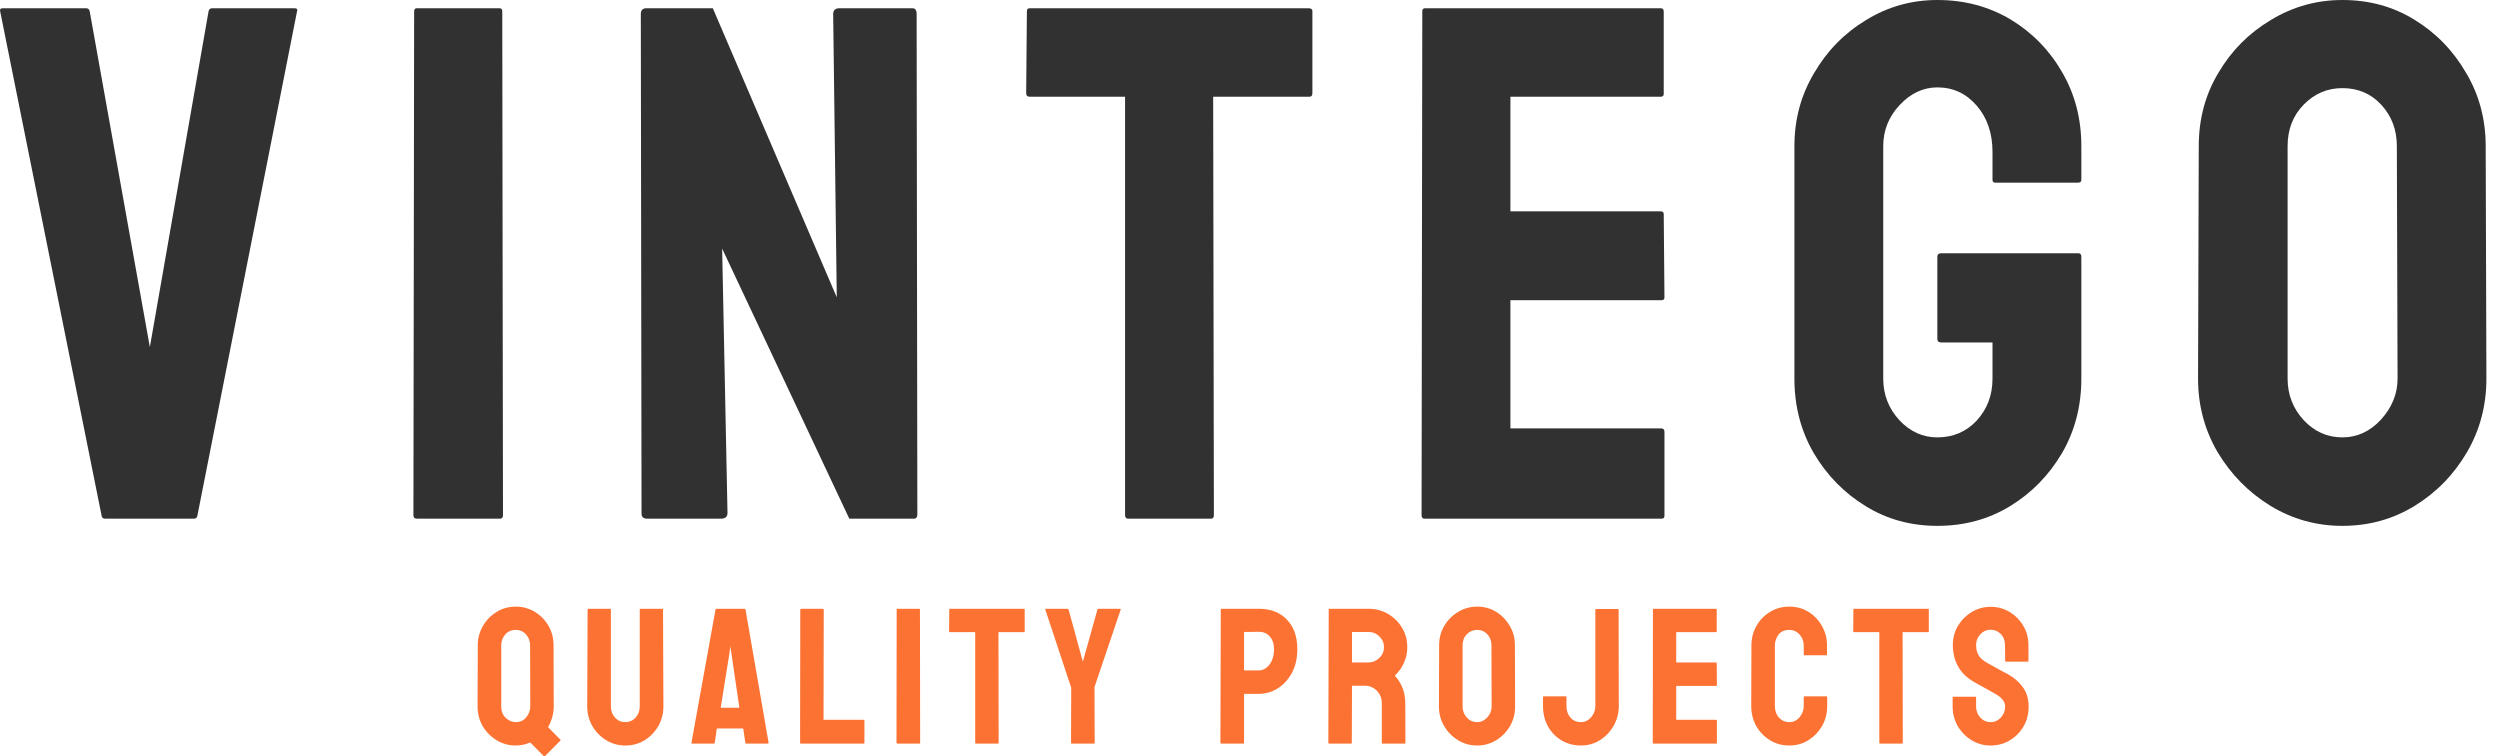
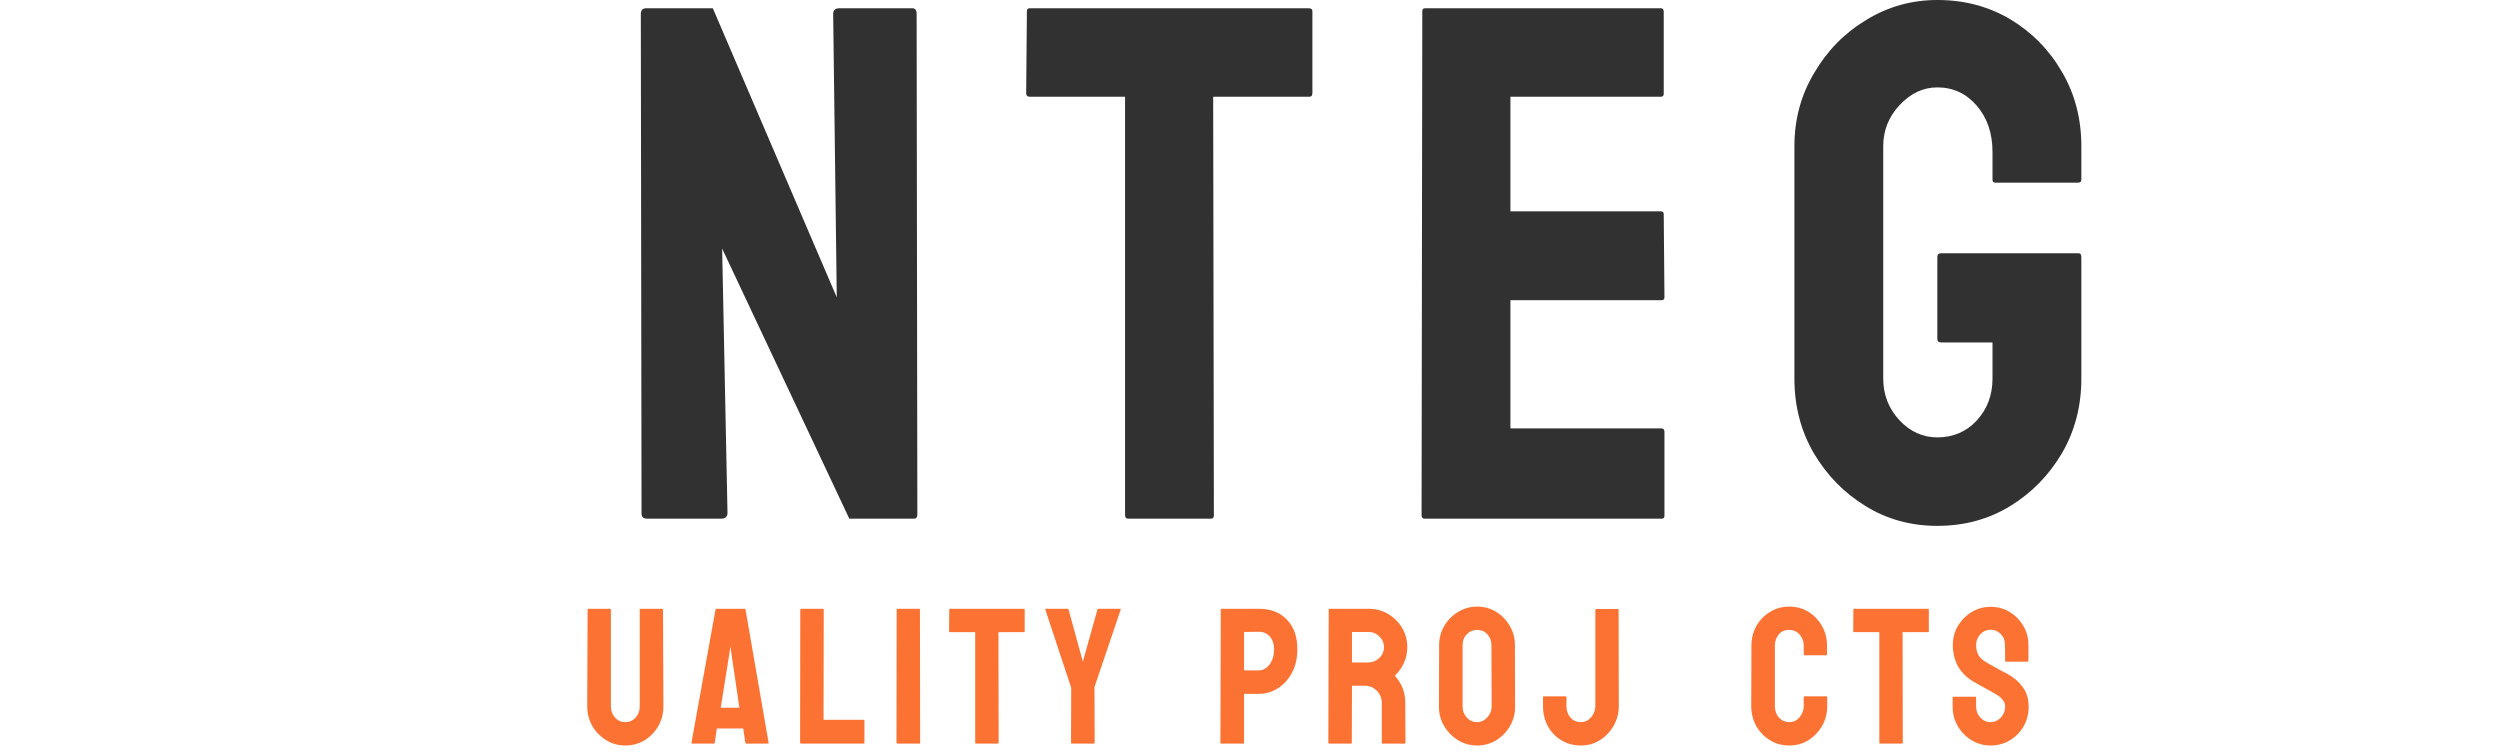
<svg xmlns="http://www.w3.org/2000/svg" width="119" height="36" viewBox="0 0 119 36" fill="none">
-   <path d="M9.23 24.69H5.002C4.899 24.69 4.842 24.633 4.831 24.519L0.006 0.529C-0.017 0.438 0.028 0.392 0.142 0.392H4.098C4.189 0.392 4.246 0.438 4.268 0.529L7.133 16.522L9.929 0.529C9.952 0.438 10.009 0.392 10.1 0.392H14.005C14.13 0.392 14.175 0.438 14.141 0.529L9.401 24.519C9.389 24.633 9.333 24.69 9.23 24.69Z" fill="#313131" />
-   <path d="M23.805 24.69H19.85C19.736 24.69 19.679 24.633 19.679 24.519L19.713 0.529C19.713 0.438 19.759 0.392 19.85 0.392H23.771C23.862 0.392 23.908 0.438 23.908 0.529L23.942 24.519C23.942 24.633 23.896 24.69 23.805 24.69Z" fill="#313131" />
  <path d="M34.305 24.69H30.81C30.628 24.69 30.537 24.61 30.537 24.451L30.503 0.665C30.503 0.483 30.594 0.392 30.776 0.392H33.93L39.83 14.152L39.659 0.665C39.659 0.483 39.762 0.392 39.966 0.392H43.428C43.564 0.392 43.632 0.483 43.632 0.665L43.666 24.485C43.666 24.622 43.609 24.69 43.496 24.69H40.427L34.374 11.833L34.629 24.417C34.629 24.599 34.521 24.69 34.305 24.69Z" fill="#313131" />
  <path d="M57.645 24.69H53.706C53.604 24.69 53.553 24.633 53.553 24.519V4.604H49.017C48.903 4.604 48.846 4.547 48.846 4.433L48.88 0.529C48.88 0.438 48.926 0.392 49.017 0.392H62.282C62.408 0.392 62.47 0.438 62.47 0.529V4.433C62.47 4.547 62.425 4.604 62.334 4.604H57.747L57.781 24.519C57.781 24.633 57.736 24.69 57.645 24.69Z" fill="#313131" />
  <path d="M79.091 24.69H67.804C67.713 24.69 67.667 24.633 67.667 24.519L67.701 0.529C67.701 0.438 67.747 0.392 67.838 0.392H79.057C79.148 0.392 79.194 0.449 79.194 0.563V4.467C79.194 4.558 79.148 4.604 79.057 4.604H71.896V10.06H79.057C79.148 10.06 79.194 10.105 79.194 10.197L79.228 14.152C79.228 14.243 79.182 14.289 79.091 14.289H71.896V20.393H79.091C79.182 20.393 79.228 20.45 79.228 20.563V24.553C79.228 24.644 79.182 24.69 79.091 24.69Z" fill="#313131" />
  <path d="M92.217 25.031C90.955 25.031 89.819 24.718 88.807 24.093C87.784 23.468 86.96 22.627 86.335 21.569C85.721 20.512 85.414 19.33 85.414 18.023V6.957C85.414 5.684 85.726 4.524 86.352 3.478C86.966 2.421 87.79 1.58 88.824 0.955C89.859 0.318 90.99 0 92.217 0C93.502 0 94.661 0.307 95.696 0.921C96.73 1.546 97.548 2.381 98.151 3.427C98.765 4.473 99.072 5.65 99.072 6.957V8.56C99.072 8.651 99.015 8.696 98.901 8.696H94.979C94.888 8.696 94.843 8.651 94.843 8.56V7.23C94.843 6.343 94.593 5.61 94.093 5.03C93.593 4.45 92.967 4.16 92.217 4.16C91.546 4.16 90.95 4.439 90.427 4.996C89.904 5.553 89.642 6.207 89.642 6.957V18.023C89.642 18.784 89.898 19.444 90.41 20.001C90.921 20.546 91.524 20.819 92.217 20.819C92.967 20.819 93.593 20.552 94.093 20.018C94.593 19.472 94.843 18.807 94.843 18.023V16.301H92.405C92.28 16.301 92.217 16.244 92.217 16.13V12.226C92.217 12.112 92.28 12.055 92.405 12.055H98.935C99.026 12.055 99.072 12.112 99.072 12.226V18.023C99.072 19.33 98.765 20.512 98.151 21.569C97.526 22.627 96.702 23.468 95.678 24.093C94.656 24.718 93.502 25.031 92.217 25.031Z" fill="#313131" />
-   <path d="M111.498 25.031C110.259 25.031 109.117 24.712 108.071 24.076C107.037 23.439 106.201 22.593 105.565 21.535C104.939 20.467 104.627 19.296 104.627 18.023L104.661 6.957C104.661 5.661 104.974 4.496 105.599 3.461C106.213 2.416 107.042 1.58 108.088 0.955C109.134 0.318 110.271 0 111.498 0C112.772 0 113.914 0.313 114.926 0.938C115.949 1.563 116.767 2.404 117.381 3.461C118.006 4.507 118.319 5.672 118.319 6.957L118.353 18.023C118.353 19.296 118.046 20.461 117.432 21.518C116.807 22.587 115.977 23.439 114.943 24.076C113.908 24.712 112.76 25.031 111.498 25.031ZM111.498 20.819C112.203 20.819 112.817 20.535 113.34 19.967C113.863 19.387 114.124 18.739 114.124 18.023L114.09 6.957C114.09 6.184 113.846 5.53 113.357 4.996C112.868 4.462 112.249 4.195 111.498 4.195C110.782 4.195 110.168 4.456 109.657 4.979C109.145 5.502 108.89 6.161 108.89 6.957V18.023C108.89 18.784 109.145 19.444 109.657 20.001C110.168 20.546 110.782 20.819 111.498 20.819Z" fill="#313131" />
-   <path d="M25.877 35.986L25.241 35.342C25.016 35.438 24.785 35.486 24.548 35.486C24.221 35.486 23.92 35.404 23.647 35.239C23.371 35.074 23.149 34.85 22.98 34.568C22.815 34.282 22.733 33.972 22.733 33.635L22.742 30.712C22.742 30.385 22.823 30.082 22.985 29.802C23.144 29.523 23.36 29.299 23.634 29.131C23.907 28.96 24.212 28.875 24.548 28.875C24.875 28.875 25.175 28.956 25.449 29.118C25.722 29.283 25.94 29.504 26.102 29.78C26.267 30.056 26.349 30.367 26.349 30.712L26.358 33.635C26.358 33.812 26.333 33.985 26.282 34.153C26.234 34.319 26.169 34.472 26.088 34.613L26.66 35.194C26.69 35.218 26.693 35.239 26.669 35.257L25.944 35.986C25.923 36.005 25.901 36.005 25.877 35.986ZM24.548 34.374C24.758 34.374 24.926 34.296 25.052 34.14C25.178 33.981 25.241 33.812 25.241 33.635L25.233 30.712C25.233 30.514 25.168 30.343 25.039 30.199C24.91 30.055 24.746 29.983 24.548 29.983C24.341 29.983 24.174 30.056 24.048 30.203C23.922 30.351 23.859 30.52 23.859 30.712V33.635C23.859 33.858 23.931 34.036 24.075 34.171C24.219 34.306 24.377 34.374 24.548 34.374Z" fill="#FC7233" />
  <path d="M29.758 35.486C29.434 35.486 29.134 35.403 28.857 35.234C28.581 35.066 28.36 34.841 28.195 34.559C28.033 34.273 27.952 33.963 27.952 33.626L27.97 29.014C27.97 28.99 27.982 28.978 28.006 28.978H29.042C29.066 28.978 29.078 28.99 29.078 29.014V33.626C29.078 33.834 29.144 34.011 29.276 34.158C29.408 34.302 29.569 34.374 29.758 34.374C29.956 34.374 30.121 34.302 30.253 34.158C30.386 34.011 30.452 33.834 30.452 33.626V29.014C30.452 28.99 30.464 28.978 30.488 28.978H31.524C31.548 28.978 31.56 28.99 31.56 29.014L31.578 33.626C31.578 33.966 31.497 34.278 31.334 34.563C31.169 34.846 30.95 35.071 30.677 35.239C30.404 35.404 30.097 35.486 29.758 35.486Z" fill="#FC7233" />
  <path d="M32.914 35.351L34.059 29.014C34.065 28.99 34.08 28.978 34.104 28.978H35.441C35.465 28.978 35.48 28.99 35.486 29.014L36.585 35.351C36.588 35.381 36.576 35.397 36.549 35.397H35.527C35.497 35.397 35.48 35.381 35.477 35.351L35.378 34.676H34.122L34.023 35.351C34.02 35.381 34.005 35.397 33.977 35.397H32.95C32.926 35.397 32.914 35.381 32.914 35.351ZM34.815 31.1L34.761 30.757L34.721 31.1L34.306 33.689H35.194L34.815 31.1Z" fill="#FC7233" />
  <path d="M41.102 35.397H38.12C38.096 35.397 38.084 35.381 38.084 35.351L38.093 29.023C38.093 28.993 38.108 28.978 38.138 28.978H39.165C39.195 28.978 39.21 28.993 39.21 29.023L39.201 34.261H41.102C41.132 34.261 41.147 34.276 41.147 34.306V35.351C41.147 35.381 41.132 35.397 41.102 35.397Z" fill="#FC7233" />
  <path d="M43.763 35.397H42.718C42.688 35.397 42.673 35.381 42.673 35.351L42.682 29.014C42.682 28.99 42.694 28.978 42.718 28.978H43.754C43.778 28.978 43.79 28.99 43.79 29.014L43.799 35.351C43.799 35.381 43.787 35.397 43.763 35.397Z" fill="#FC7233" />
  <path d="M47.5 35.397H46.46C46.433 35.397 46.419 35.381 46.419 35.351V30.091H45.221C45.191 30.091 45.176 30.076 45.176 30.046L45.185 29.014C45.185 28.99 45.197 28.978 45.221 28.978H48.725C48.758 28.978 48.775 28.99 48.775 29.014V30.046C48.775 30.076 48.763 30.091 48.739 30.091H47.527L47.536 35.351C47.536 35.381 47.524 35.397 47.5 35.397Z" fill="#FC7233" />
  <path d="M52.071 35.397H51.013C50.992 35.397 50.981 35.384 50.981 35.36L50.99 32.739L49.756 29.014C49.75 28.99 49.759 28.978 49.783 28.978H50.81C50.84 28.978 50.858 28.99 50.864 29.014L51.544 31.496L52.238 29.014C52.244 28.99 52.259 28.978 52.283 28.978H53.319C53.343 28.978 53.352 28.99 53.346 29.014L52.098 32.703L52.107 35.36C52.107 35.384 52.095 35.397 52.071 35.397Z" fill="#FC7233" />
  <path d="M59.172 35.397H58.136C58.106 35.397 58.091 35.381 58.091 35.351L58.109 29.014C58.109 28.99 58.121 28.978 58.145 28.978H59.92C60.484 28.978 60.93 29.151 61.257 29.496C61.588 29.838 61.753 30.305 61.753 30.897C61.753 31.329 61.667 31.706 61.496 32.028C61.322 32.346 61.097 32.592 60.821 32.766C60.544 32.94 60.244 33.027 59.92 33.027H59.217V35.351C59.217 35.381 59.202 35.397 59.172 35.397ZM59.92 30.073L59.217 30.082V31.91H59.92C60.115 31.91 60.285 31.817 60.429 31.631C60.573 31.442 60.645 31.197 60.645 30.897C60.645 30.657 60.58 30.46 60.451 30.307C60.322 30.151 60.145 30.073 59.92 30.073Z" fill="#FC7233" />
  <path d="M64.31 35.397H63.265C63.241 35.397 63.229 35.381 63.229 35.351L63.247 29.014C63.247 28.99 63.259 28.978 63.283 28.978H65.148C65.481 28.978 65.788 29.059 66.067 29.221C66.346 29.384 66.568 29.601 66.733 29.875C66.902 30.148 66.986 30.457 66.986 30.802C66.986 31.028 66.951 31.232 66.882 31.415C66.813 31.598 66.732 31.753 66.639 31.879C66.549 32.005 66.466 32.098 66.391 32.158C66.724 32.527 66.891 32.961 66.891 33.46L66.9 35.351C66.9 35.381 66.885 35.397 66.855 35.397H65.81C65.786 35.397 65.774 35.388 65.774 35.369V33.46C65.774 33.237 65.696 33.045 65.54 32.883C65.384 32.721 65.192 32.64 64.963 32.64H64.355L64.346 35.351C64.346 35.381 64.334 35.397 64.31 35.397ZM65.148 30.082H64.355V31.532H65.148C65.337 31.532 65.505 31.461 65.652 31.32C65.803 31.179 65.878 31.006 65.878 30.802C65.878 30.607 65.806 30.439 65.662 30.298C65.517 30.154 65.346 30.082 65.148 30.082Z" fill="#FC7233" />
  <path d="M70.309 35.486C69.981 35.486 69.68 35.403 69.403 35.234C69.13 35.066 68.909 34.843 68.741 34.563C68.576 34.281 68.494 33.972 68.494 33.635L68.503 30.712C68.503 30.37 68.585 30.062 68.75 29.789C68.912 29.513 69.132 29.292 69.408 29.127C69.684 28.959 69.984 28.875 70.309 28.875C70.645 28.875 70.947 28.957 71.214 29.122C71.484 29.288 71.7 29.51 71.863 29.789C72.028 30.065 72.11 30.373 72.11 30.712L72.119 33.635C72.119 33.972 72.038 34.279 71.876 34.559C71.711 34.841 71.492 35.066 71.219 35.234C70.945 35.403 70.642 35.486 70.309 35.486ZM70.309 34.374C70.495 34.374 70.657 34.299 70.795 34.149C70.933 33.996 71.002 33.825 71.002 33.635L70.993 30.712C70.993 30.508 70.929 30.335 70.8 30.194C70.671 30.053 70.507 29.983 70.309 29.983C70.12 29.983 69.957 30.052 69.822 30.19C69.687 30.328 69.62 30.502 69.62 30.712V33.635C69.62 33.837 69.687 34.011 69.822 34.158C69.957 34.302 70.12 34.374 70.309 34.374Z" fill="#FC7233" />
  <path d="M75.253 35.486C74.914 35.486 74.606 35.406 74.33 35.243C74.057 35.081 73.841 34.858 73.681 34.572C73.525 34.284 73.447 33.963 73.447 33.608V33.181C73.447 33.157 73.459 33.145 73.483 33.145H74.528C74.552 33.145 74.564 33.161 74.564 33.194V33.608C74.564 33.834 74.629 34.018 74.758 34.162C74.887 34.303 75.052 34.374 75.253 34.374C75.439 34.374 75.6 34.297 75.735 34.144C75.87 33.988 75.938 33.809 75.938 33.608V29.023C75.938 28.999 75.95 28.987 75.974 28.987H77.01C77.034 28.987 77.046 29.002 77.046 29.032L77.055 33.608C77.055 33.945 76.974 34.255 76.812 34.541C76.647 34.829 76.429 35.059 76.159 35.23C75.888 35.401 75.587 35.486 75.253 35.486Z" fill="#FC7233" />
-   <path d="M81.689 35.397H78.707C78.683 35.397 78.671 35.381 78.671 35.351L78.68 29.014C78.68 28.99 78.692 28.978 78.716 28.978H81.68C81.704 28.978 81.716 28.993 81.716 29.023V30.055C81.716 30.079 81.704 30.091 81.68 30.091H79.788V31.532H81.68C81.704 31.532 81.716 31.544 81.716 31.568L81.725 32.613C81.725 32.637 81.713 32.649 81.689 32.649H79.788V34.261H81.689C81.713 34.261 81.725 34.276 81.725 34.306V35.36C81.725 35.384 81.713 35.397 81.689 35.397Z" fill="#FC7233" />
  <path d="M85.165 35.486C84.832 35.486 84.527 35.403 84.251 35.234C83.977 35.066 83.76 34.841 83.597 34.559C83.438 34.273 83.359 33.957 83.359 33.608L83.368 30.73C83.368 30.388 83.446 30.079 83.602 29.802C83.758 29.523 83.973 29.299 84.246 29.131C84.522 28.96 84.829 28.875 85.165 28.875C85.507 28.875 85.812 28.957 86.079 29.122C86.349 29.288 86.564 29.511 86.723 29.794C86.885 30.073 86.966 30.385 86.966 30.73V31.154C86.966 31.178 86.954 31.19 86.93 31.19H85.894C85.87 31.19 85.858 31.178 85.858 31.154V30.73C85.858 30.526 85.792 30.351 85.66 30.203C85.528 30.056 85.363 29.983 85.165 29.983C84.946 29.983 84.777 30.058 84.66 30.208C84.543 30.358 84.485 30.532 84.485 30.73V33.608C84.485 33.834 84.551 34.018 84.683 34.162C84.815 34.303 84.976 34.374 85.165 34.374C85.363 34.374 85.528 34.296 85.66 34.14C85.792 33.981 85.858 33.803 85.858 33.608V33.181C85.858 33.157 85.87 33.145 85.894 33.145H86.939C86.963 33.145 86.975 33.157 86.975 33.181V33.608C86.975 33.954 86.894 34.269 86.732 34.554C86.567 34.837 86.349 35.063 86.079 35.234C85.809 35.403 85.504 35.486 85.165 35.486Z" fill="#FC7233" />
  <path d="M90.537 35.397H89.497C89.47 35.397 89.456 35.381 89.456 35.351V30.091H88.258C88.228 30.091 88.213 30.076 88.213 30.046L88.222 29.014C88.222 28.99 88.234 28.978 88.258 28.978H91.762C91.795 28.978 91.812 28.99 91.812 29.014V30.046C91.812 30.076 91.8 30.091 91.776 30.091H90.564L90.573 35.351C90.573 35.381 90.561 35.397 90.537 35.397Z" fill="#FC7233" />
  <path d="M94.752 35.486C94.425 35.486 94.123 35.403 93.847 35.234C93.573 35.066 93.354 34.843 93.189 34.563C93.027 34.281 92.946 33.972 92.946 33.635V33.212C92.946 33.179 92.961 33.163 92.991 33.163H94.027C94.051 33.163 94.063 33.179 94.063 33.212V33.635C94.063 33.837 94.13 34.011 94.266 34.158C94.401 34.302 94.563 34.374 94.752 34.374C94.944 34.374 95.108 34.3 95.243 34.153C95.378 34.003 95.446 33.831 95.446 33.635C95.446 33.41 95.299 33.214 95.004 33.045C94.956 33.015 94.893 32.979 94.815 32.937C94.74 32.892 94.65 32.841 94.545 32.784C94.44 32.727 94.338 32.672 94.239 32.617C94.139 32.56 94.043 32.506 93.95 32.455C93.614 32.257 93.363 32.009 93.198 31.712C93.036 31.412 92.955 31.076 92.955 30.703C92.955 30.361 93.039 30.052 93.207 29.775C93.375 29.502 93.594 29.286 93.865 29.127C94.138 28.965 94.434 28.884 94.752 28.884C95.079 28.884 95.38 28.965 95.653 29.127C95.926 29.292 96.144 29.511 96.306 29.784C96.471 30.058 96.554 30.364 96.554 30.703V31.46C96.554 31.484 96.542 31.496 96.518 31.496H95.482C95.458 31.496 95.446 31.484 95.446 31.46L95.437 30.703C95.437 30.487 95.369 30.311 95.234 30.176C95.099 30.041 94.938 29.974 94.752 29.974C94.563 29.974 94.401 30.046 94.266 30.19C94.13 30.334 94.063 30.505 94.063 30.703C94.063 30.904 94.105 31.073 94.189 31.208C94.276 31.343 94.434 31.472 94.662 31.595C94.686 31.607 94.742 31.637 94.829 31.685C94.916 31.733 95.012 31.787 95.117 31.847C95.225 31.904 95.323 31.957 95.41 32.005C95.497 32.05 95.549 32.077 95.567 32.086C95.874 32.257 96.115 32.467 96.292 32.717C96.473 32.966 96.563 33.272 96.563 33.635C96.563 33.987 96.482 34.302 96.319 34.581C96.154 34.861 95.935 35.081 95.662 35.243C95.389 35.406 95.085 35.486 94.752 35.486Z" fill="#FC7233" />
</svg>